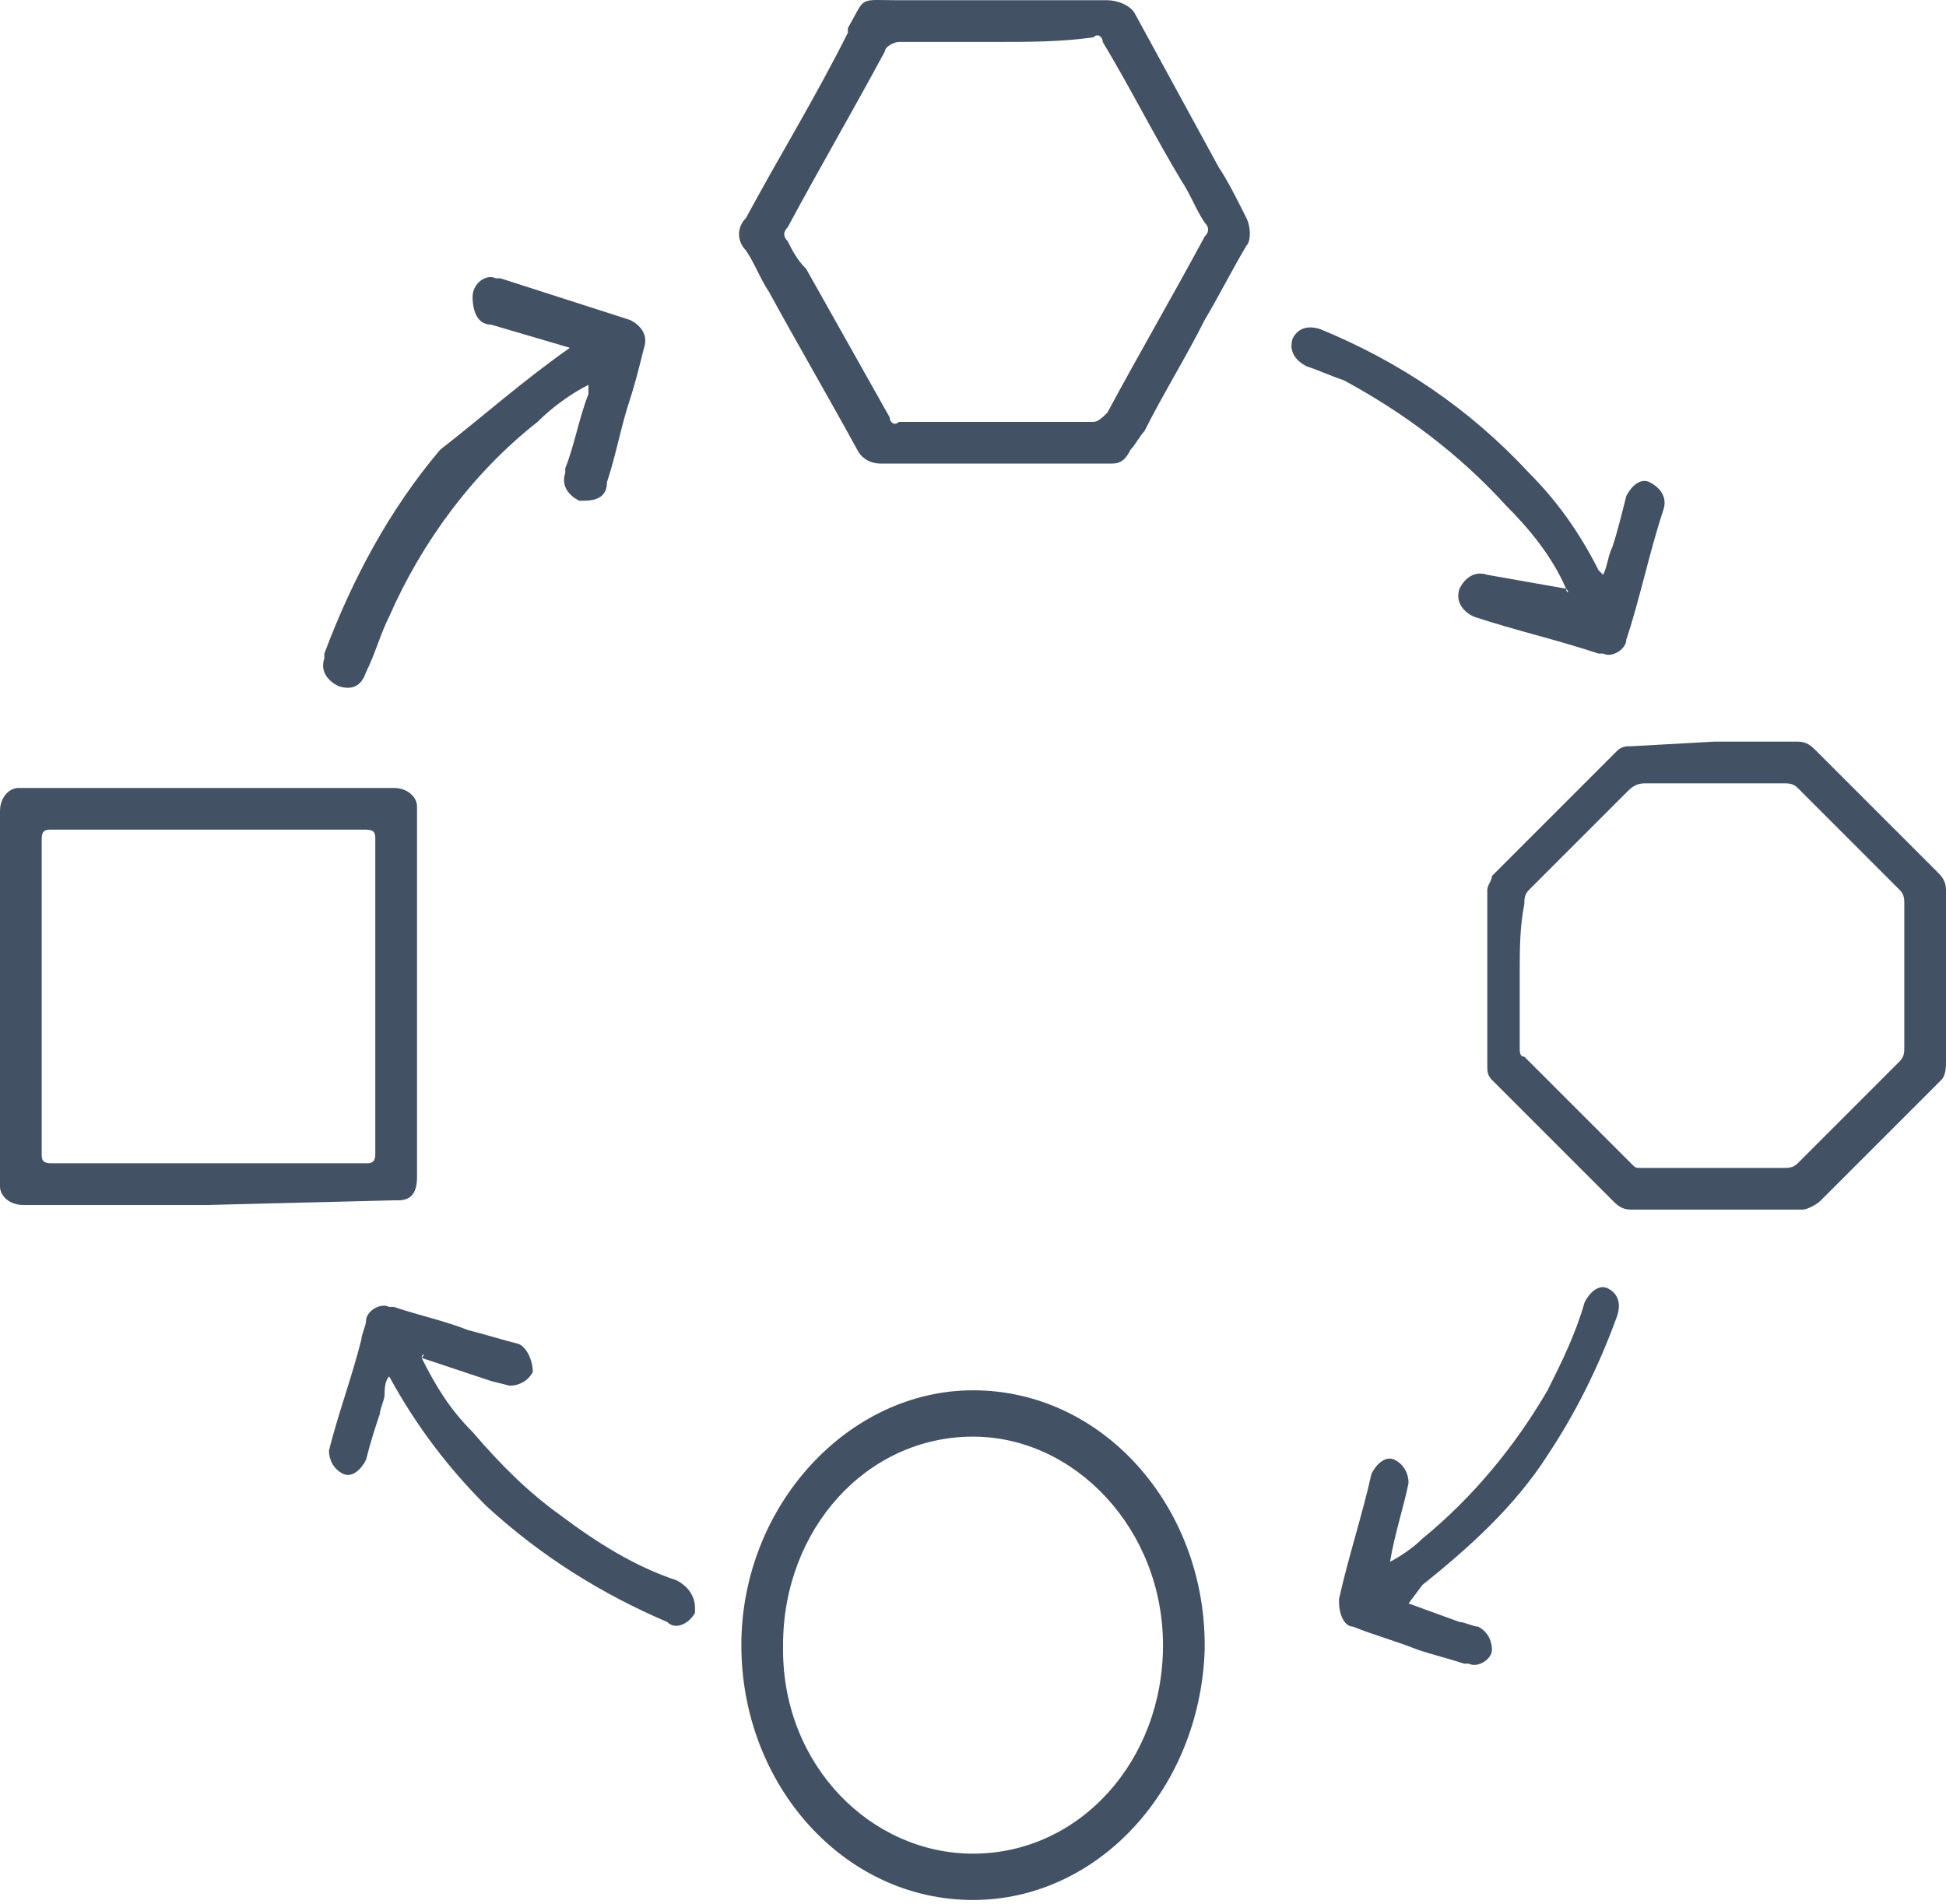
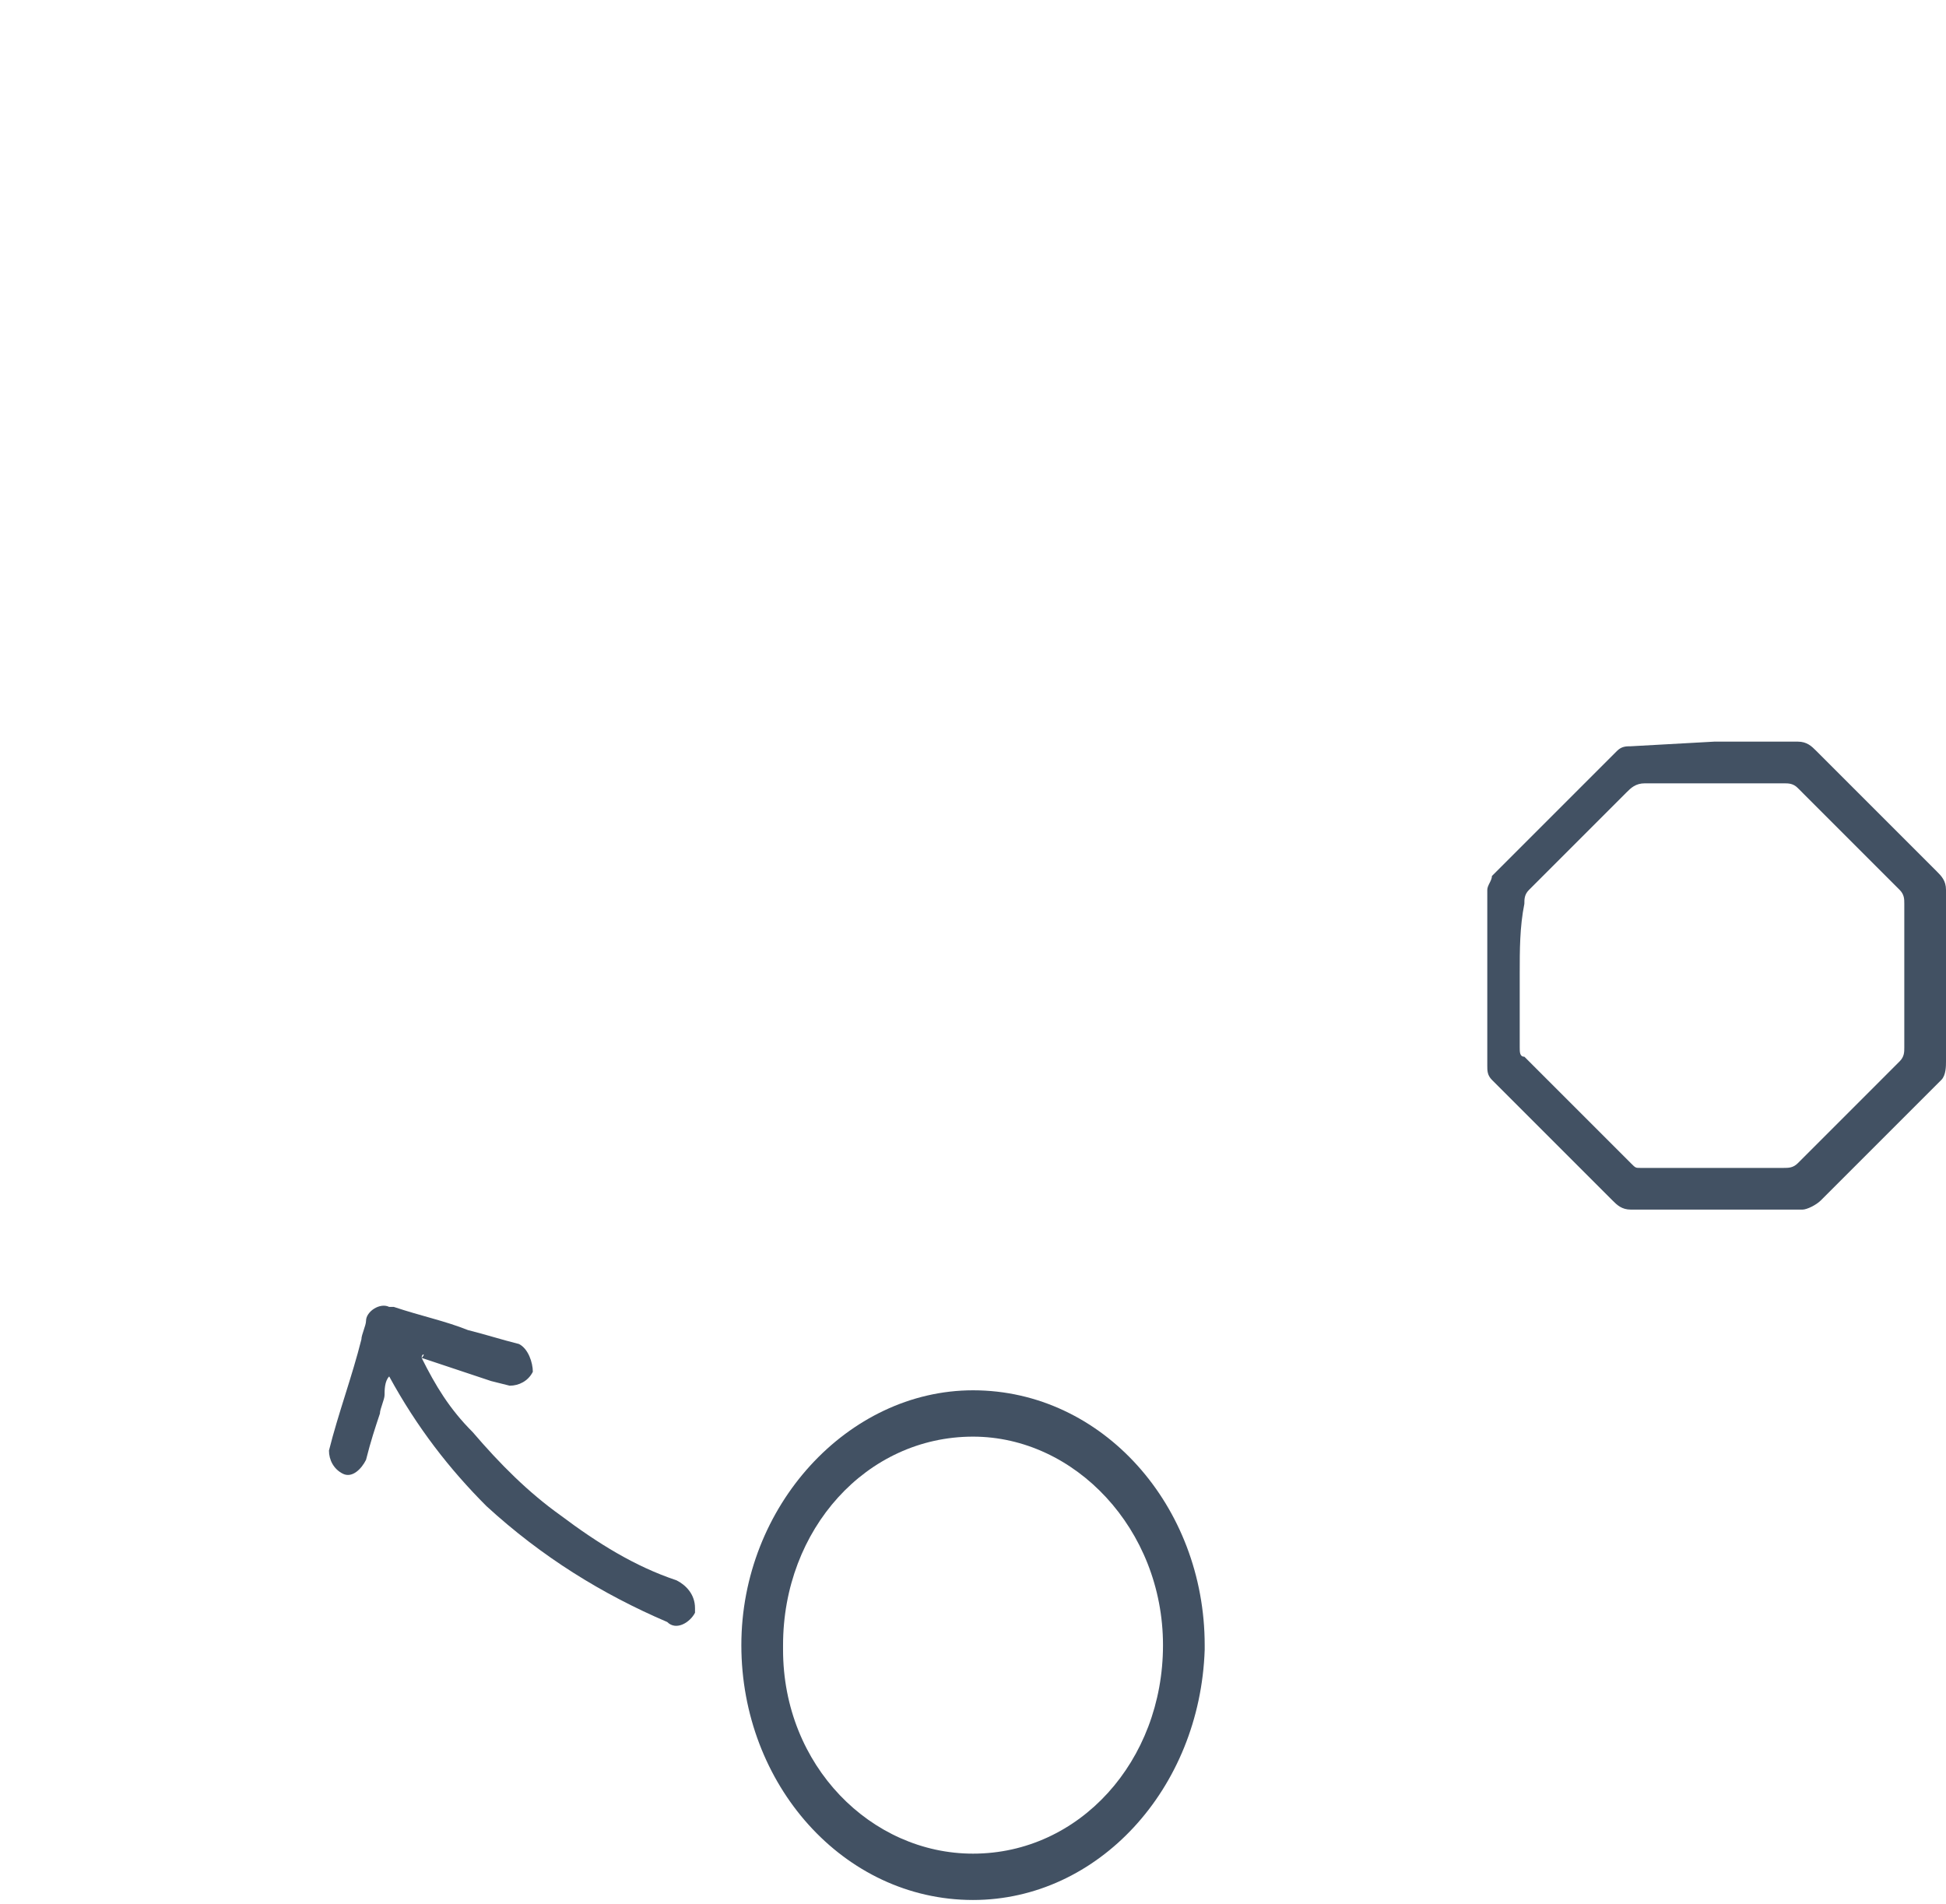
<svg xmlns="http://www.w3.org/2000/svg" width="232" height="227" viewBox="0 0 232 227" fill="none">
  <path fill-rule="evenodd" clip-rule="evenodd" d="M181.18 116.034V124.872C181.18 125.425 181.18 125.977 181.733 125.977C186.152 130.396 190.018 134.263 194.438 138.682C194.99 139.234 194.99 139.234 195.542 139.234H212.666C213.219 139.234 213.771 139.234 214.324 138.682C218.19 134.815 222.609 130.396 226.476 126.529C227.028 125.977 227.028 125.425 227.028 124.872C227.028 119.348 227.028 113.272 227.028 107.748C227.028 107.196 227.028 106.643 226.476 106.091C225.371 104.986 224.267 103.881 223.714 103.329L214.324 93.938C213.771 93.386 213.219 93.386 212.666 93.386C207.142 93.386 201.619 93.386 196.095 93.386C194.99 93.386 194.437 93.938 193.885 94.491C190.018 98.358 186.152 102.224 182.285 106.091C181.733 106.643 181.733 107.196 181.733 107.748C181.18 110.51 181.18 113.272 181.18 116.034ZM204.381 88.415C207.695 88.415 211.009 88.415 214.324 88.415C215.428 88.415 215.981 88.967 216.533 89.519L230.895 103.881C231.448 104.434 232 104.986 232 106.091C232 112.72 232 119.901 232 126.529C232 127.082 232 128.187 231.448 128.739C226.476 133.71 222.057 138.13 217.085 143.101C216.533 143.653 215.428 144.206 214.876 144.206C208.247 144.206 201.619 144.206 194.438 144.206C193.333 144.206 192.78 143.653 192.228 143.101C187.256 138.13 182.837 133.71 177.866 128.739C177.313 128.187 177.313 127.634 177.313 127.082V106.091C177.313 105.539 177.866 104.986 177.866 104.434C182.837 99.462 187.809 94.491 192.78 89.519C193.333 88.967 193.885 88.967 194.438 88.967L204.381 88.415Z" fill="#425163" />
-   <path fill-rule="evenodd" clip-rule="evenodd" d="M118.764 4.999C114.897 4.999 111.03 4.999 107.163 4.999C106.611 4.999 105.506 5.551 105.506 6.104C101.639 13.285 97.773 19.913 93.906 27.094C93.354 27.647 93.354 28.199 93.906 28.752C94.458 29.856 95.011 30.961 96.116 32.066L106.059 49.742C106.059 50.295 106.611 50.847 107.163 50.295C114.897 50.295 122.63 50.295 130.364 50.295C130.916 50.295 131.468 49.742 132.021 49.19C135.888 42.009 139.754 35.38 143.621 28.199C144.173 27.647 144.173 27.094 143.621 26.542C142.516 24.885 141.964 23.228 140.859 21.57C137.545 16.047 134.783 10.523 131.468 4.999C131.468 4.446 130.916 3.894 130.364 4.446C126.497 4.999 122.63 4.999 118.764 4.999ZM118.764 55.266C114.344 55.266 109.925 55.266 104.954 55.266C103.849 55.266 102.744 54.714 102.192 53.609C98.877 47.533 95.011 40.904 91.697 34.828C90.592 33.171 90.039 31.514 88.934 29.856C87.83 28.752 87.83 27.094 88.934 25.99C92.801 18.808 97.22 11.627 101.087 3.894V3.342C103.297 -0.525 102.192 0.027 107.163 0.027C115.449 0.027 123.735 0.027 132.021 0.027C133.126 0.027 134.783 0.58 135.335 1.684C138.65 7.761 141.964 13.837 145.278 19.913C146.383 21.57 147.488 23.78 148.593 25.99C149.145 27.094 149.145 28.752 148.593 29.304C146.935 32.066 145.278 35.38 143.621 38.142C141.411 42.561 138.65 46.98 136.44 51.4C135.888 51.952 135.335 53.057 134.783 53.609C134.23 54.714 133.678 55.266 132.573 55.266H118.764Z" fill="#425163" />
-   <path fill-rule="evenodd" clip-rule="evenodd" d="M4.971 118.794C4.971 124.87 4.971 131.499 4.971 137.575C4.971 138.128 4.971 138.68 6.076 138.68C18.781 138.68 31.486 138.68 43.639 138.68C44.191 138.68 44.743 138.68 44.743 137.575C44.743 124.87 44.743 112.165 44.743 100.013C44.743 99.46 44.743 98.908 43.639 98.908C30.934 98.908 18.781 98.908 6.076 98.908C5.524 98.908 4.971 98.908 4.971 100.013C4.971 106.089 4.971 112.165 4.971 118.794ZM24.858 143.652H2.762C1.105 143.652 0 142.547 0 141.442V140.89C0 125.975 0 111.613 0 96.698C0 95.041 1.105 93.936 2.21 93.936H2.762H46.953C48.61 93.936 49.715 95.041 49.715 96.146V96.698V140.337C49.715 141.994 49.163 143.099 47.505 143.099H46.953L24.858 143.652Z" fill="#425163" />
  <path fill-rule="evenodd" clip-rule="evenodd" d="M116.003 220.986C128.708 220.986 138.651 209.939 138.651 196.129C138.651 182.319 128.155 171.271 116.003 171.271C103.298 171.271 93.355 182.319 93.355 196.129V196.681C93.355 210.491 103.85 220.986 116.003 220.986ZM116.003 226.51C100.536 226.51 88.383 212.701 88.383 196.129C88.383 179.557 101.088 165.747 116.003 165.747C131.47 165.747 143.622 179.557 143.622 196.129V196.681C143.07 213.253 130.917 226.51 116.003 226.51Z" fill="#425163" />
-   <path fill-rule="evenodd" clip-rule="evenodd" d="M67.943 41.464L58.553 38.702C56.895 38.702 56.343 37.045 56.343 35.388C56.343 33.73 58 32.626 59.105 33.178H59.657L75.124 38.15C76.229 38.702 77.334 39.807 76.781 41.464C76.229 43.673 75.677 45.883 75.124 47.54C74.02 50.855 73.467 54.169 72.362 57.483C72.362 59.14 71.258 59.693 69.6 59.693H69.048C67.943 59.14 66.838 58.035 67.391 56.378C67.391 56.378 67.391 56.378 67.391 55.826C68.496 53.064 69.048 49.75 70.153 46.988C70.153 46.435 70.153 46.435 70.153 45.883C67.943 46.988 65.734 48.645 64.077 50.302C56.343 56.378 50.267 64.664 46.4 73.502C45.295 75.712 44.743 77.921 43.638 80.131C43.086 81.788 41.981 82.341 40.324 81.788C39.219 81.236 38.114 80.131 38.667 78.474C38.667 78.474 38.667 78.474 38.667 77.921C41.981 69.083 46.4 60.797 52.476 53.616C57.448 49.75 62.419 45.331 67.943 41.464Z" fill="#425163" />
-   <path fill-rule="evenodd" clip-rule="evenodd" d="M167.927 191.158L174.004 193.368C174.556 193.368 175.661 193.92 176.213 193.92C177.318 194.473 177.87 195.578 177.87 196.682C177.87 197.787 176.213 198.892 175.108 198.339C175.108 198.339 175.108 198.339 174.556 198.339C172.899 197.787 170.689 197.235 169.032 196.682C166.27 195.578 164.061 195.025 161.299 193.92C160.194 193.92 159.641 192.263 159.641 191.158C159.641 191.158 159.641 191.158 159.641 190.606C160.746 185.635 162.403 180.663 163.508 175.692C164.061 174.587 165.165 173.482 166.27 174.034C167.375 174.587 167.927 175.692 167.927 176.796C167.375 179.558 166.27 182.873 165.718 186.187C166.823 185.635 168.48 184.53 169.584 183.425C175.661 178.453 180.632 172.377 184.499 165.749C186.156 162.434 187.813 159.12 188.918 155.253C189.47 154.148 190.575 153.044 191.68 153.596C192.785 154.148 193.337 155.253 192.785 156.91C190.575 162.987 187.813 168.51 184.499 173.482C180.632 179.558 175.108 184.53 169.584 188.949L167.927 191.158Z" fill="#425163" />
  <path fill-rule="evenodd" clip-rule="evenodd" d="M50.267 161.883C51.924 165.198 53.581 167.96 56.343 170.721C59.657 174.588 62.972 177.902 66.838 180.664C71.257 183.979 75.677 186.741 80.648 188.398C81.753 188.95 82.858 190.055 82.858 191.712C82.858 191.712 82.858 191.712 82.858 192.265C82.305 193.369 80.648 194.474 79.543 193.369C71.81 190.055 64.629 185.636 58 179.56C53.581 175.141 49.714 170.169 46.4 164.093C45.848 164.645 45.848 165.75 45.848 166.302C45.848 166.855 45.295 167.959 45.295 168.512C44.743 170.169 44.191 171.826 43.638 174.036C43.086 175.141 41.981 176.245 40.876 175.693C39.771 175.141 39.219 174.036 39.219 172.931C40.324 168.512 41.981 164.093 43.086 159.674C43.086 159.121 43.638 158.016 43.638 157.464C43.638 156.359 45.295 155.255 46.4 155.807C46.4 155.807 46.4 155.807 46.952 155.807C50.267 156.912 53.029 157.464 55.791 158.569C58 159.121 59.657 159.674 61.867 160.226C62.972 160.778 63.524 162.436 63.524 163.54C62.972 164.645 61.867 165.198 60.762 165.198L58.553 164.645L50.267 161.883C50.819 161.331 50.267 161.331 50.267 161.883C50.267 161.331 50.267 161.331 50.267 161.883Z" fill="#425163" />
-   <path fill-rule="evenodd" clip-rule="evenodd" d="M186.704 70.184C185.046 66.317 182.284 63.003 179.522 60.241C173.999 54.165 167.37 49.193 160.189 45.326C158.532 44.774 157.427 44.222 155.77 43.669C154.665 43.117 153.56 42.012 154.113 40.355C154.665 39.25 155.77 38.698 157.427 39.25C166.818 43.117 175.103 48.641 182.284 56.374C185.599 59.688 188.361 63.555 190.57 67.974L191.123 68.527C191.675 67.422 191.675 66.317 192.227 65.212C192.78 63.555 193.332 61.346 193.885 59.136C194.437 58.031 195.542 56.927 196.647 57.479C197.751 58.031 198.856 59.136 198.304 60.793C196.647 65.765 195.542 71.289 193.885 76.26C193.885 77.365 192.227 78.47 191.123 77.917C191.123 77.917 191.123 77.917 190.57 77.917C185.599 76.26 180.627 75.155 175.656 73.498C174.551 72.946 173.446 71.841 173.999 70.184C174.551 69.079 175.656 67.974 177.313 68.527L186.704 70.184C186.704 70.736 186.704 70.736 186.704 70.184C187.256 70.736 186.704 70.736 186.704 70.184Z" fill="#425163" />
</svg>